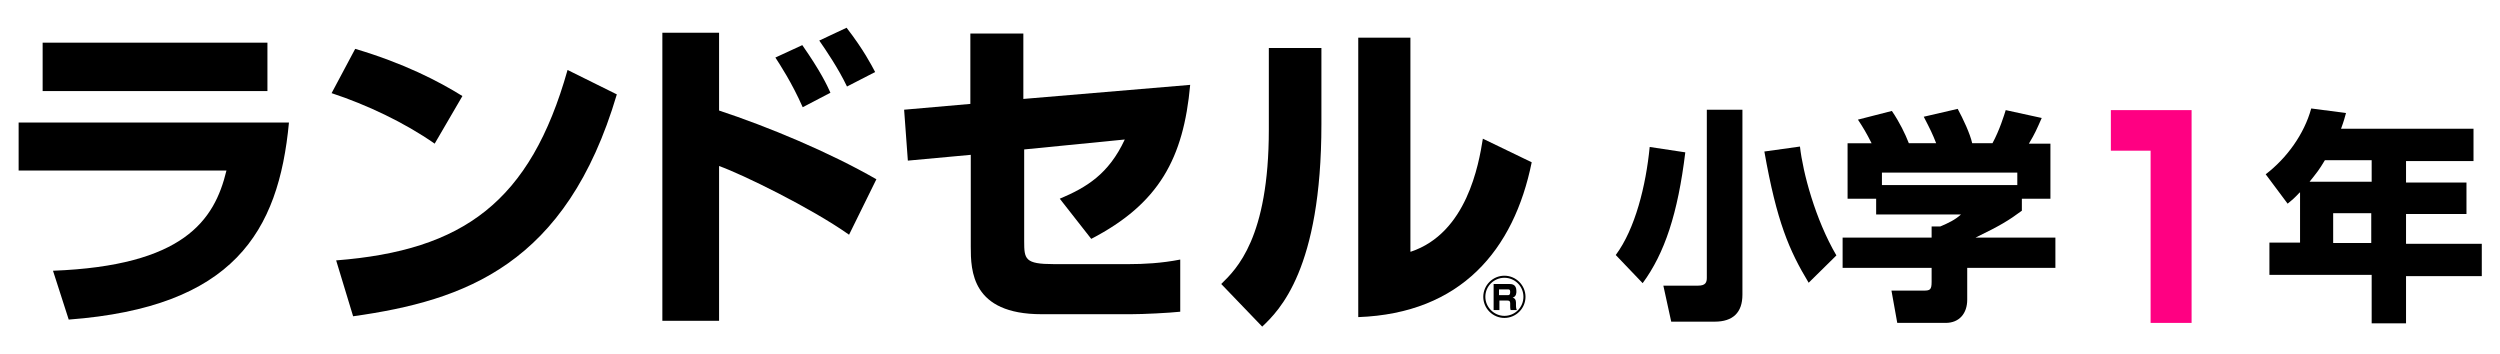
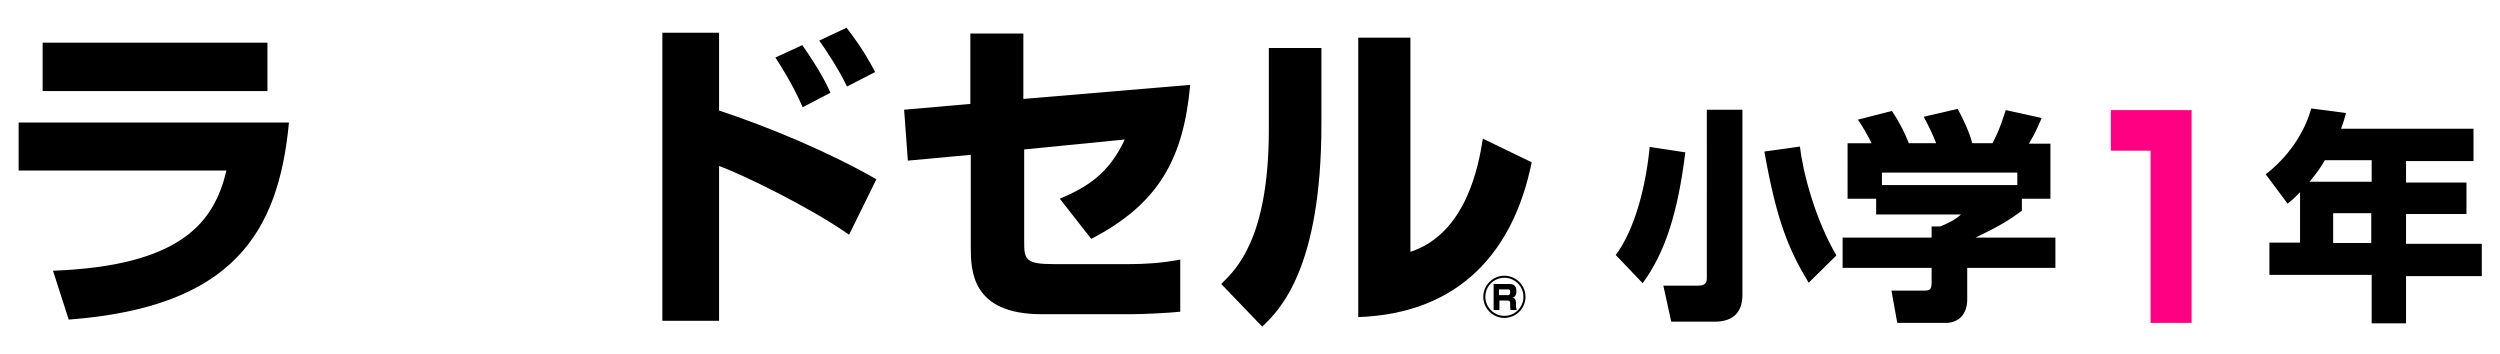
<svg xmlns="http://www.w3.org/2000/svg" version="1.1" id="レイヤー_1" x="0px" y="0px" viewBox="0 0 603.9 85.6" style="enable-background:new 0 0 603.9 85.6;" xml:space="preserve">
  <style type="text/css">
	.st0{fill:#FF0082;}
</style>
  <g>
    <g>
      <path d="M69.8,29.6c-2.5,26.5-13.4,44.6-53.2,47.6l-3.8-11.8c31.5-1.2,39-12.1,41.9-24.2H4.5V29.6H69.8z M64.6,10.3V22H10.3V10.3    H64.6z" />
-       <path d="M105,34.7c-7.3-5.1-16.4-9.4-24.9-12.2l5.7-10.7c11.8,3.5,20.1,7.8,25.9,11.4L105,34.7z M81.2,62.9    c30.7-2.4,46.9-14.1,55.9-46l11.9,5.9c-12.2,41.2-36.7,49.8-63.7,53.6L81.2,62.9z" />
-       <path d="M173.7,7.9v18.8c11.8,3.9,26.5,10,38,16.6l-6.6,13.4c-9.2-6.5-25.8-14.6-31.4-16.6v37.4H160V7.9H173.7z M193.9,25.9    c-2.6-5.9-5.5-10.3-6.6-12l6.5-3c4.4,6.3,6,9.7,6.8,11.5L193.9,25.9z M204.6,20.9c-2.1-4.4-5.1-8.8-6.7-11.1l6.6-3.1    c4.1,5.3,6,9,6.9,10.7L204.6,20.9z" />
+       <path d="M173.7,7.9v18.8c11.8,3.9,26.5,10,38,16.6l-6.6,13.4c-9.2-6.5-25.8-14.6-31.4-16.6v37.4H160V7.9H173.7z M193.9,25.9    c-2.6-5.9-5.5-10.3-6.6-12l6.5-3c4.4,6.3,6,9.7,6.8,11.5L193.9,25.9M204.6,20.9c-2.1-4.4-5.1-8.8-6.7-11.1l6.6-3.1    c4.1,5.3,6,9,6.9,10.7L204.6,20.9z" />
      <path d="M287.5,20.5c-1.6,17.7-7.5,28.7-23.9,37.2L256,48c6.4-2.7,11.8-5.9,15.7-14.3l-24.3,2.4v22.2c0,4.3,0.2,5.5,7.1,5.5h18.3    c3.4,0,7.7-0.2,12.3-1.1v12.6c-2.8,0.3-8.9,0.6-11.9,0.6h-21.6c-16.9,0-17.1-10.5-17.1-16.3V37.4l-15.2,1.4l-0.9-12.3l16-1.4V8.1    h12.8v15.8L287.5,20.5z" />
      <path d="M319.2,30c0,35.1-10.2,45-14.3,48.9l-9.9-10.3c3.7-3.6,11.5-11.1,11.5-37.3V11.6h12.7V30z M340.8,60.8    c13.5-4.5,16.4-21,17.4-27.3l11.8,5.7c-4.3,21.2-17.1,36.5-41.9,37.4V9.1h12.6V60.8z" />
      <path d="M407.1,36.8c-1.8,14.8-5,24.4-10.3,31.6l-6.5-6.8c4.7-6.3,7.3-16.8,8.2-26.1L407.1,36.8z M420.9,26.5v44.7    c0,4.3-2.3,6.5-6.7,6.5h-10.5l-1.9-8.7h8.4c1.8,0,2.1-0.8,2.1-1.9V26.5H420.9z M436.9,68.3c-4.7-7.8-7.7-14.7-10.7-31.7l8.6-1.2    c0.7,6.3,3.7,17.6,8.8,26.3L436.9,68.3z" />
      <path d="M452.1,34.6c-1.2-2.4-2.1-3.9-3.3-5.7l8.2-2.1c1.9,2.8,3.2,5.5,4.1,7.8h6.6c-0.9-2.3-1.4-3.3-3-6.4l8.2-1.9    c1.3,2.4,3,6,3.5,8.3h4.9c1.7-3.1,2.9-7,3.2-8l8.7,1.9c-1.2,2.7-1.6,3.7-3.1,6.2h5.2v13.3h-6.9v2.9c-3.1,2.3-5.2,3.6-11.2,6.5    h19.3v7.3h-21.3v7.7c0,3.3-1.9,5.6-5.2,5.6h-11.7l-1.4-7.8h7.8c1.5,0,1.9-0.2,1.9-2.1v-3.4h-21.5v-7.3h21.5v-2.7h2.1    c1.9-0.8,3.6-1.6,5-2.9h-20.5v-3.8h-6.9V34.6H452.1z M487.3,41.7h-32.7v3h32.7V41.7z" />
      <path class="st0" d="M529.4,26.6v51.4h-9.9V36.4h-9.6v-9.8H529.4z" />
      <path d="M555.5,46.5c-1.2,1.3-1.9,1.9-2.9,2.7l-5.3-7.1c5.1-3.9,9.3-9.7,11-15.9l8.4,1.1c-0.3,1.1-0.5,1.9-1.2,3.8h32v7.8h-16.3    v5.2h14.6v7.6h-14.6v7.2h18.3v7.8h-18.3v11.4h-8.3V66.4h-24.7v-7.8h7.4V46.5z M572.9,43.9v-5.2h-11.3c-1.5,2.5-1.8,2.8-3.7,5.2    H572.9z M563.6,51.5v7.2h9.2v-7.2H563.6z" />
    </g>
    <g>
      <path d="M368.5,71.7c0,2.8-2.3,5.1-5.1,5.1c-2.8,0-5.1-2.3-5.1-5.1c0-2.8,2.3-5.1,5.1-5.1C366.2,66.6,368.5,68.9,368.5,71.7z     M358.8,71.7c0,2.5,2.1,4.6,4.6,4.6c2.6,0,4.6-2.1,4.6-4.6c0-2.6-2.1-4.6-4.6-4.6C360.9,67.1,358.8,69.1,358.8,71.7z M364.5,68.6    c0.6,0,1.8,0,1.8,1.7c0,0.5,0,1.3-0.9,1.6c0.5,0.1,0.8,0.5,0.8,1.2v0.6c0,0.7,0.1,1,0.2,1.2h-1.5c-0.1-0.3-0.1-0.7-0.1-1v-0.6    c0-0.7-0.4-0.7-0.7-0.7h-1.9v2.3h-1.4v-6.3H364.5z M362.1,69.9v1.4h2.1c0.4,0,0.6-0.1,0.6-0.8c0-0.6-0.3-0.6-0.6-0.6H362.1z" />
    </g>
  </g>
</svg>